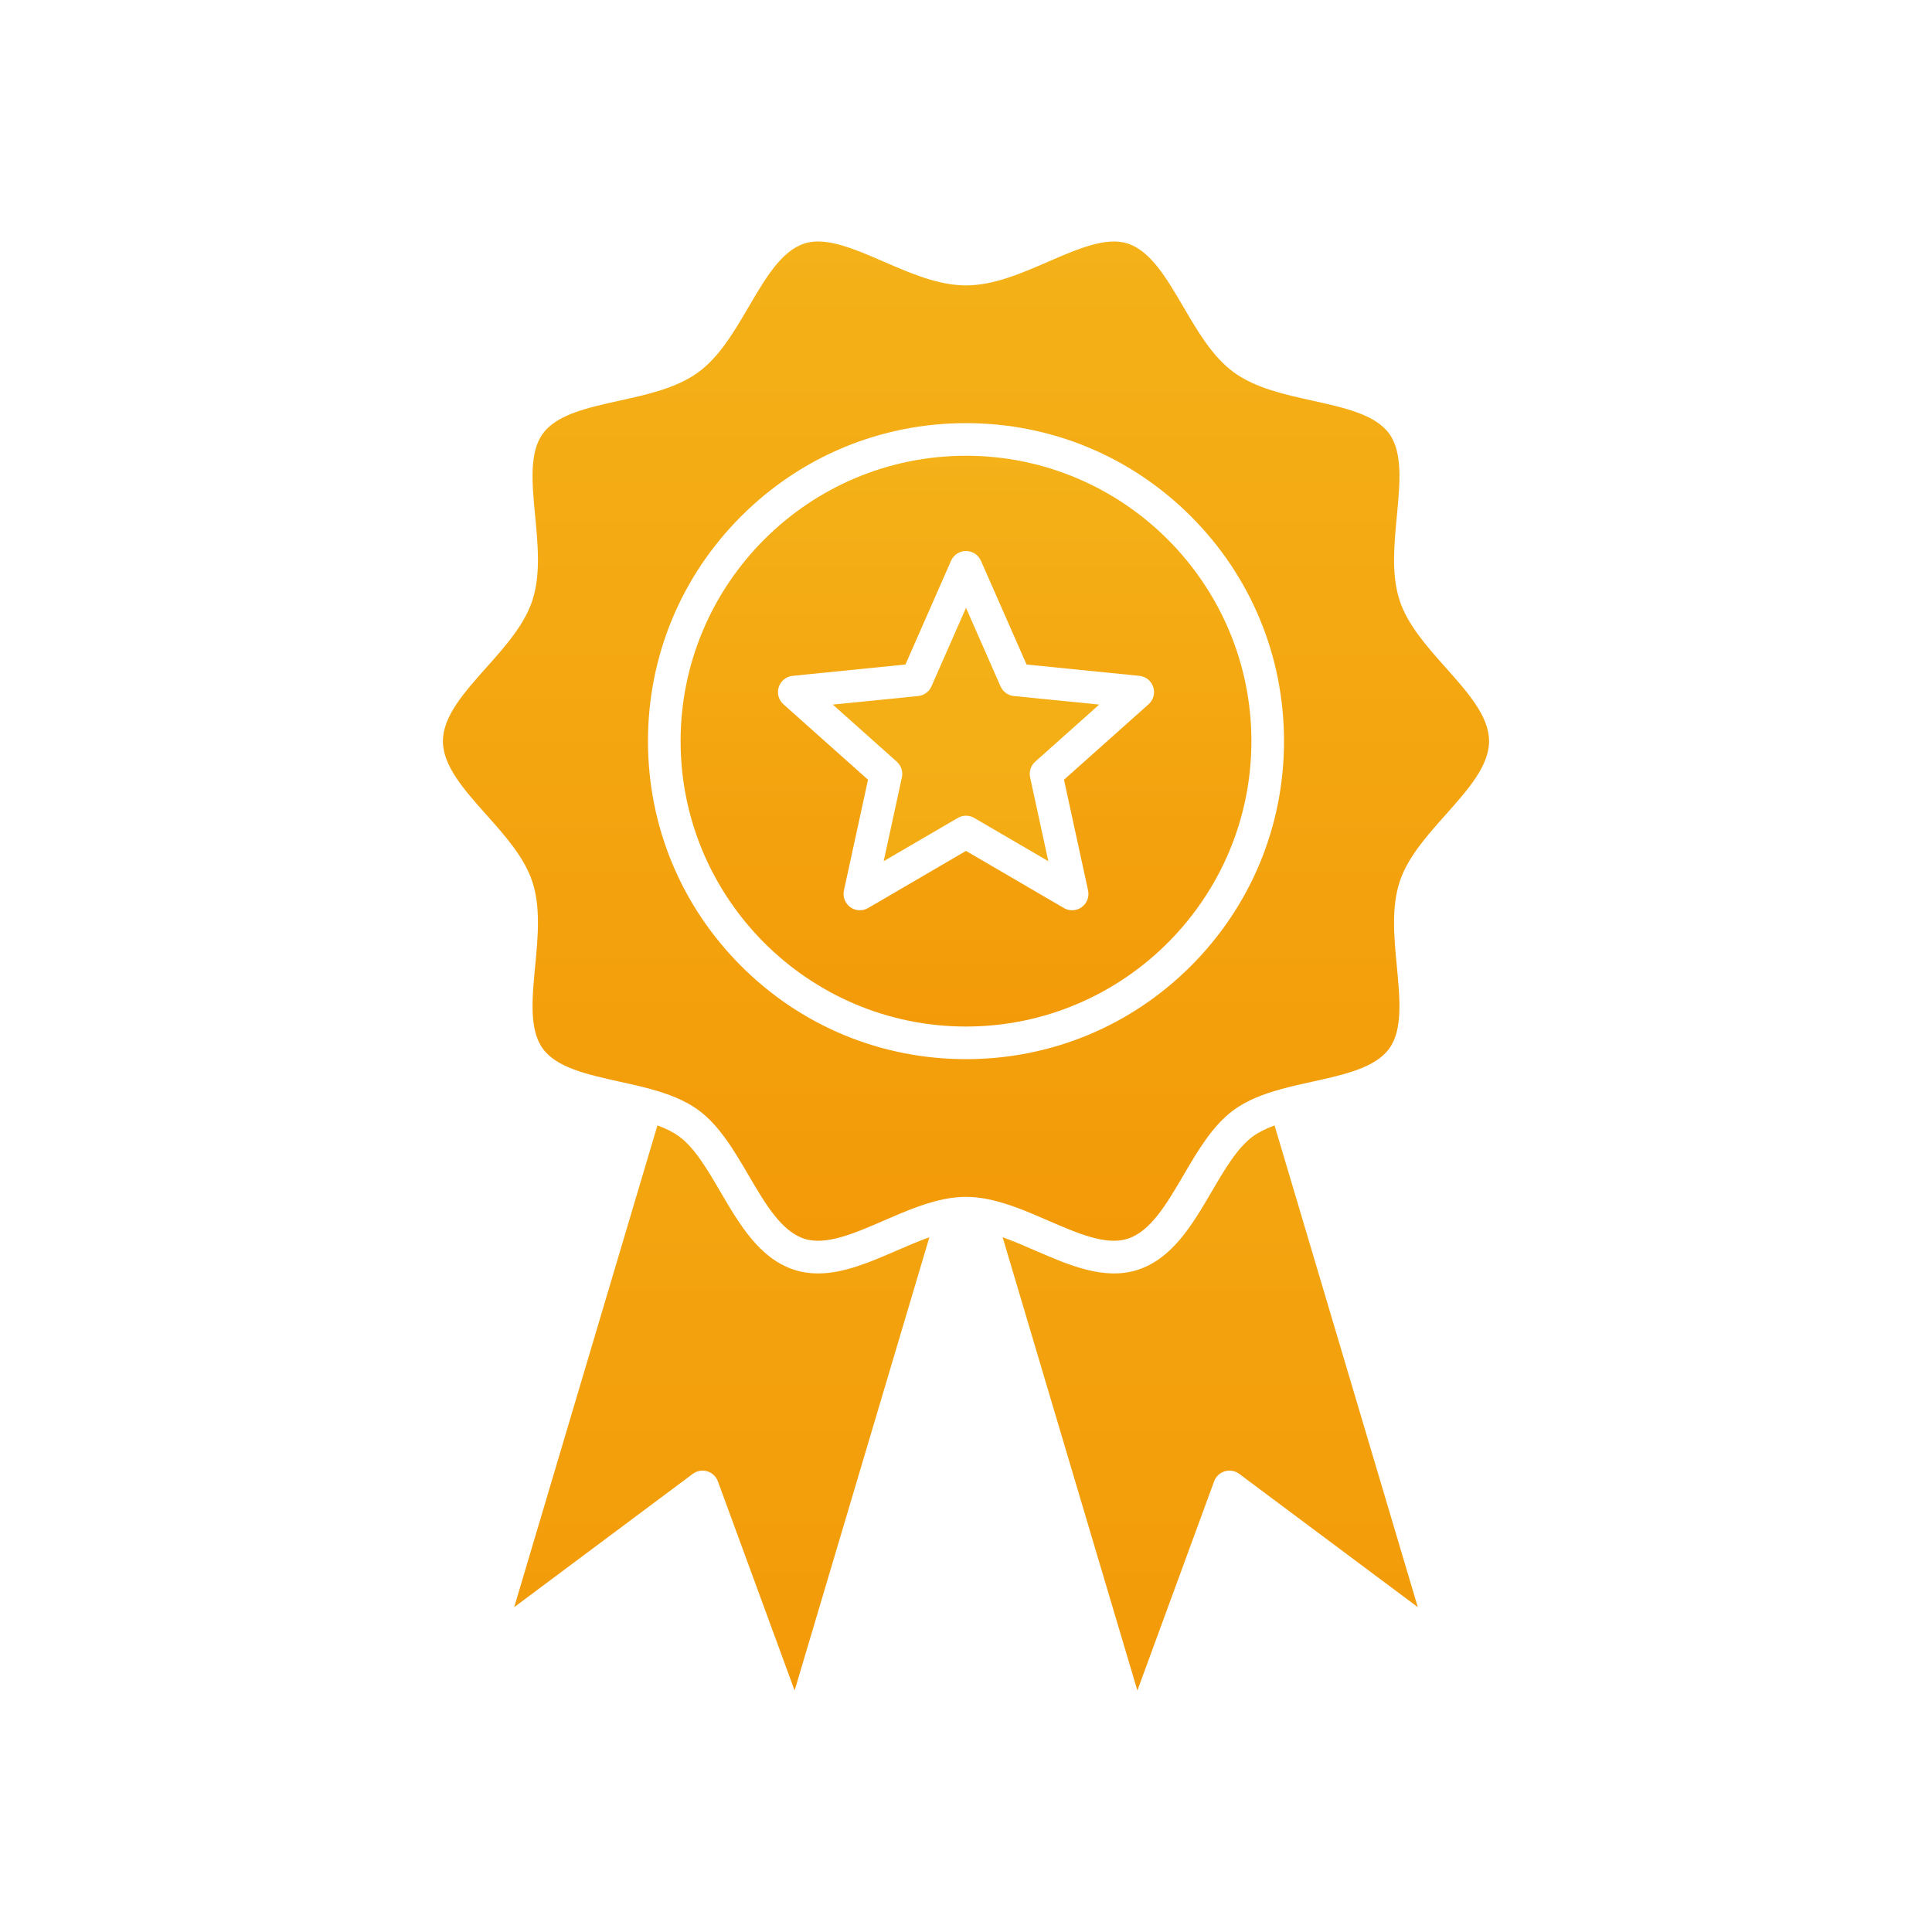
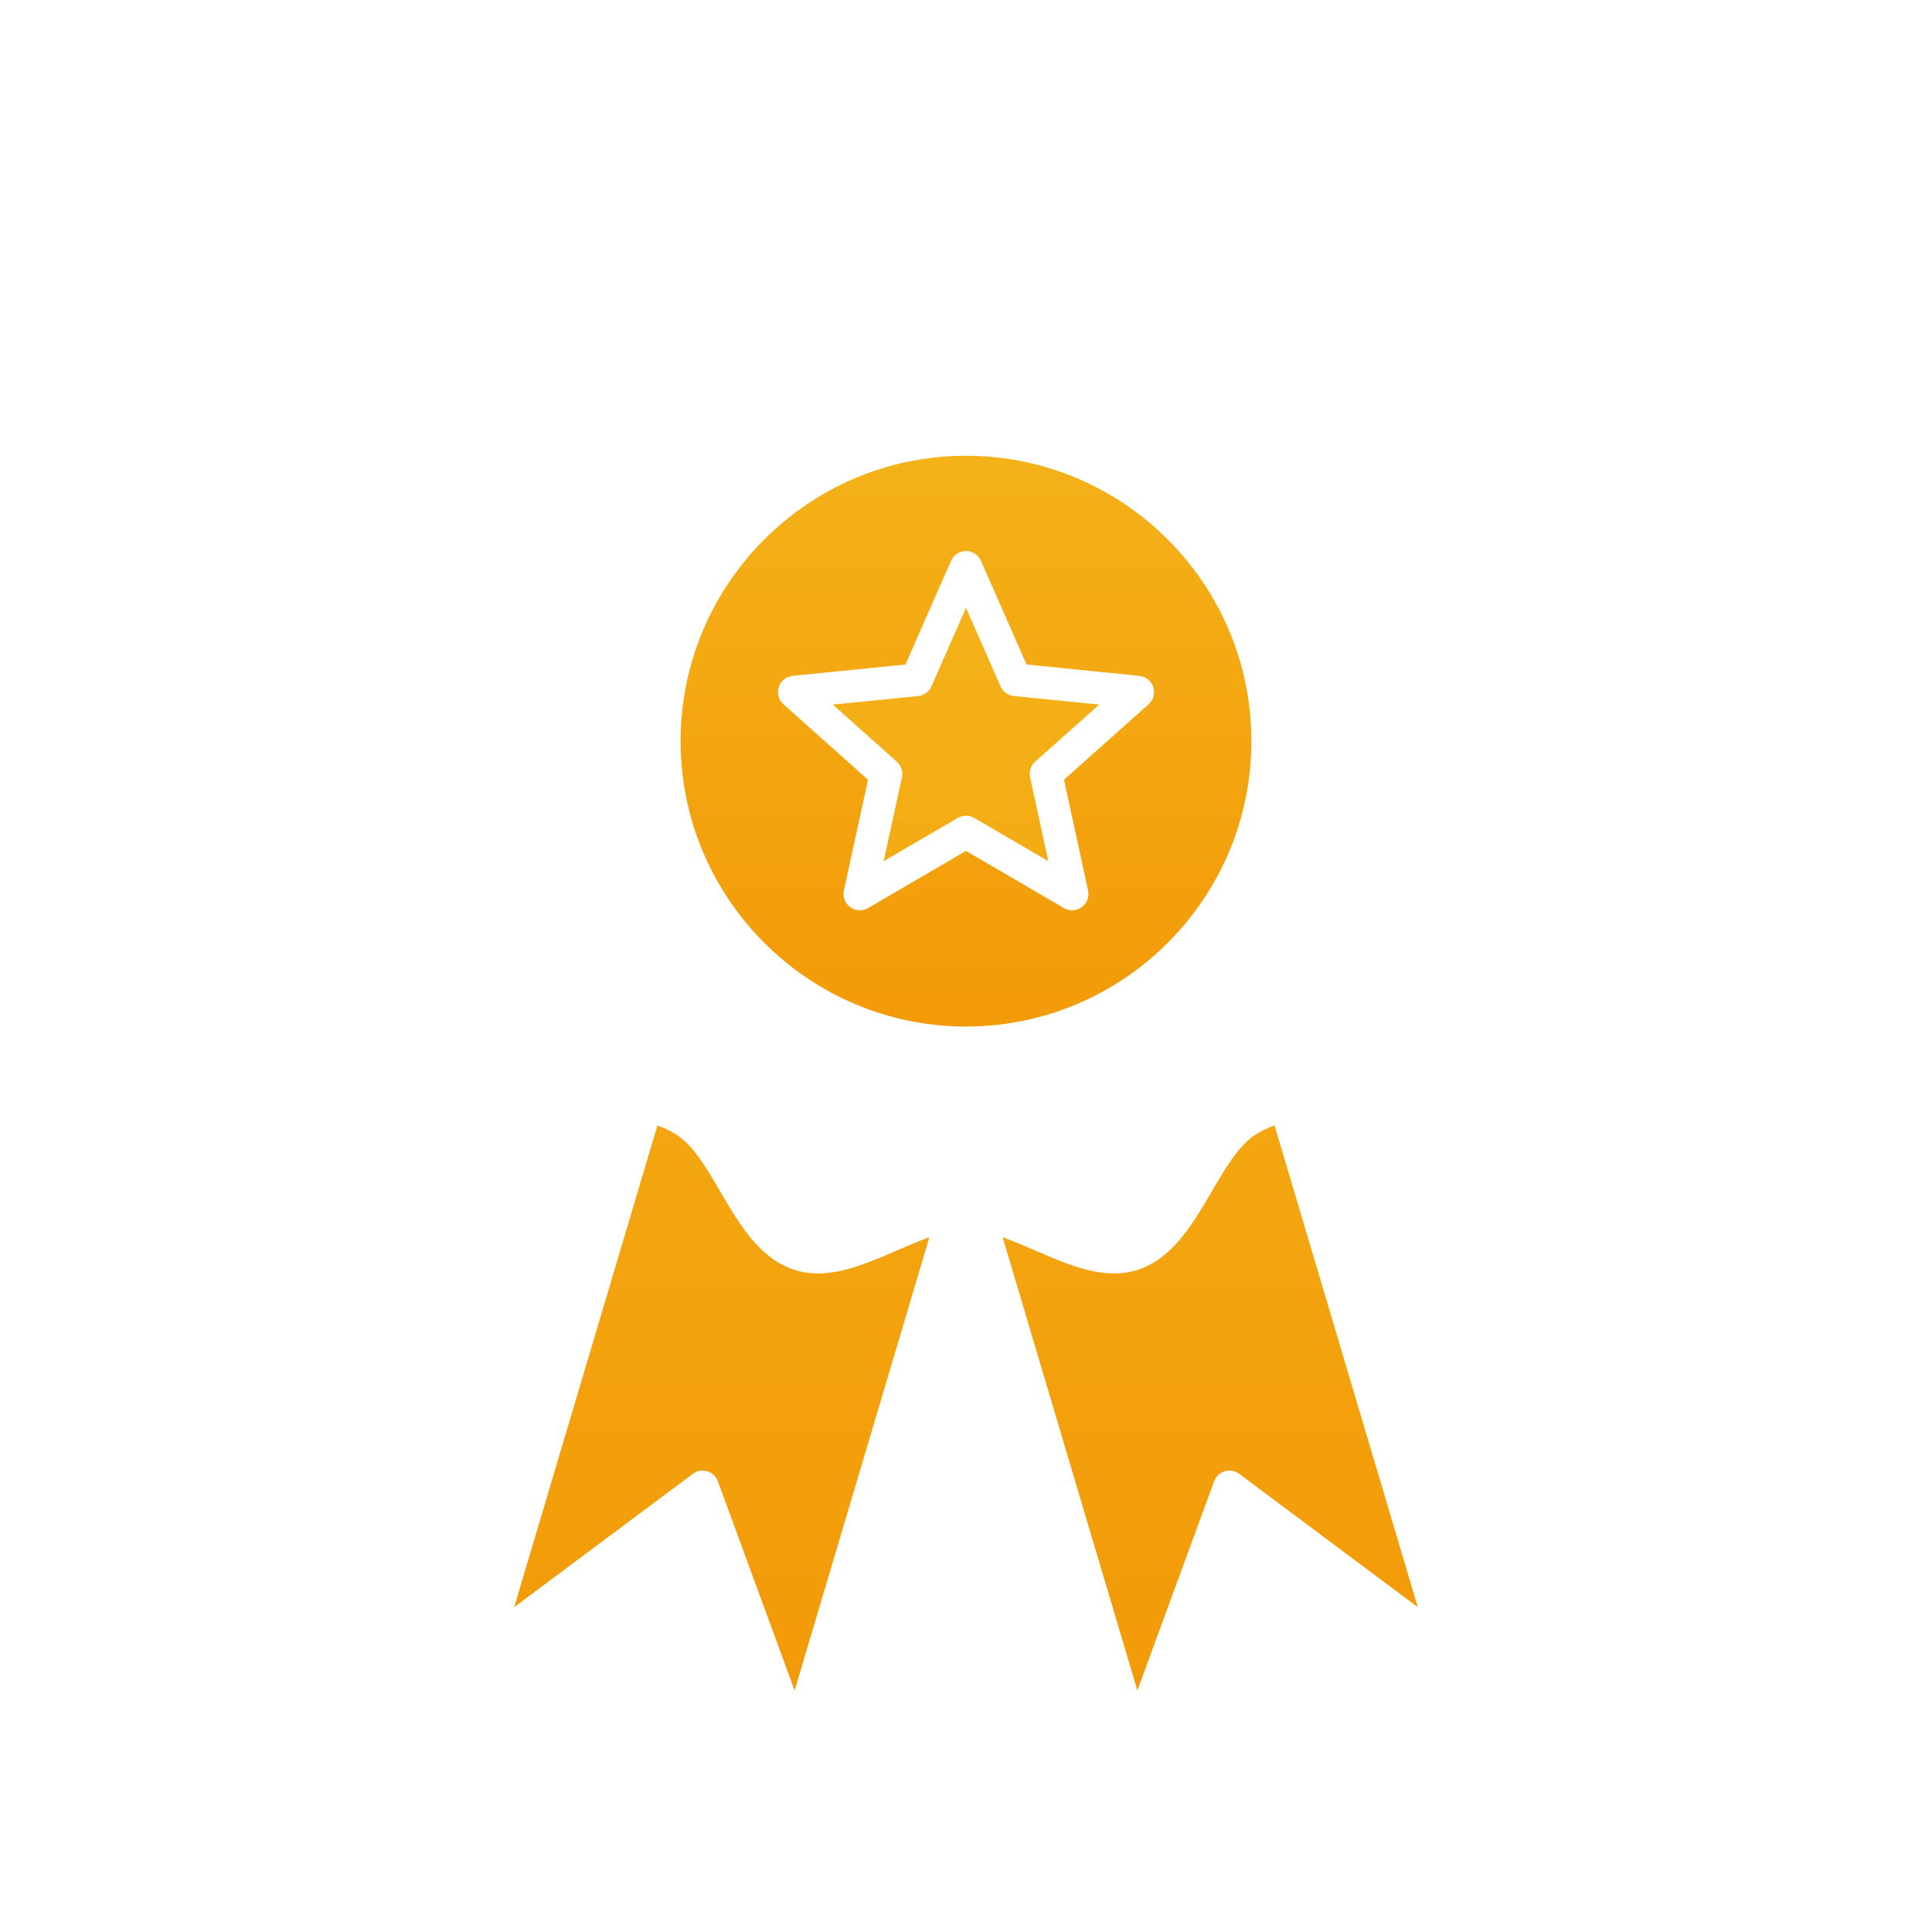
<svg xmlns="http://www.w3.org/2000/svg" width="130" height="130" viewBox="0 0 130 130" fill="none">
  <path d="M62.536 83.252L53.468 113.75L48.304 99.673C48.245 99.513 48.149 99.368 48.025 99.252C47.9 99.135 47.75 99.048 47.586 99C47.254 98.9 46.895 98.965 46.617 99.172L34.6 108.141L44.237 75.727C44.785 75.929 45.28 76.165 45.683 76.459C46.739 77.227 47.58 78.665 48.471 80.186C49.765 82.396 51.103 84.682 53.442 85.442C53.968 85.613 54.502 85.687 55.04 85.687C56.792 85.687 58.595 84.905 60.351 84.142C61.078 83.827 61.816 83.507 62.536 83.252ZM95.4 108.141L83.383 99.172C83.246 99.07 83.087 99.001 82.919 98.971C82.75 98.941 82.578 98.951 82.414 99C82.25 99.049 82.1 99.135 81.975 99.252C81.851 99.369 81.755 99.513 81.696 99.673L76.532 113.75L67.465 83.252C68.185 83.507 68.923 83.828 69.648 84.142C71.944 85.138 74.318 86.169 76.557 85.442C78.896 84.683 80.234 82.396 81.529 80.186C82.419 78.665 83.26 77.228 84.316 76.459C84.72 76.165 85.215 75.928 85.762 75.727L95.4 108.141ZM73.963 47.41L69.655 51.253C69.51 51.383 69.402 51.549 69.342 51.733C69.282 51.918 69.272 52.116 69.313 52.306L70.539 57.947L65.553 55.037C65.385 54.939 65.194 54.887 65 54.887C64.806 54.887 64.615 54.939 64.447 55.037L59.461 57.947L60.687 52.306C60.77 51.919 60.64 51.517 60.345 51.253L56.037 47.41L61.781 46.834C61.974 46.814 62.159 46.743 62.316 46.629C62.474 46.515 62.598 46.361 62.676 46.183L65 40.898L67.324 46.183C67.484 46.545 67.825 46.794 68.219 46.834L73.963 47.41Z" fill="url(#paint0_linear_679_417)" />
-   <path d="M97.261 44.903C96.006 43.493 94.708 42.037 94.174 40.39C93.615 38.666 93.806 36.67 93.989 34.739C94.2 32.532 94.398 30.447 93.477 29.181C92.54 27.893 90.481 27.438 88.301 26.957C86.418 26.54 84.472 26.11 83.025 25.057C81.598 24.018 80.6 22.313 79.635 20.664C78.498 18.722 77.424 16.889 75.88 16.388C74.43 15.917 72.532 16.741 70.522 17.613C68.72 18.395 66.855 19.204 65.001 19.204C63.146 19.204 61.282 18.395 59.479 17.613C57.873 16.916 56.339 16.25 55.047 16.25C54.722 16.25 54.412 16.293 54.121 16.387C52.576 16.889 51.503 18.722 50.366 20.663C49.401 22.313 48.403 24.018 46.976 25.056C45.529 26.109 43.582 26.54 41.7 26.956C39.519 27.438 37.461 27.892 36.524 29.18C35.601 30.447 35.801 32.532 36.011 34.739C36.196 36.669 36.386 38.666 35.826 40.389C35.292 42.036 33.994 43.493 32.739 44.902C31.229 46.597 29.803 48.198 29.803 49.87C29.803 51.541 31.229 53.142 32.739 54.837C33.994 56.247 35.292 57.703 35.826 59.349C36.386 61.074 36.195 63.07 36.011 65.001C35.801 67.208 35.602 69.293 36.524 70.559C37.461 71.847 39.52 72.302 41.7 72.784C42.392 72.936 43.092 73.091 43.773 73.278C44.946 73.6 46.06 74.017 46.976 74.683C48.403 75.721 49.401 77.426 50.366 79.075C51.503 81.017 52.576 82.851 54.121 83.352C55.57 83.822 57.468 82.999 59.479 82.127C60.947 81.489 62.456 80.835 63.967 80.614C64.312 80.564 64.656 80.536 65 80.536C65.329 80.536 65.659 80.561 65.989 80.608C67.516 80.822 69.039 81.484 70.521 82.127C72.531 82.999 74.43 83.823 75.879 83.352C77.424 82.851 78.497 81.016 79.634 79.075C80.599 77.426 81.597 75.721 83.024 74.683C83.939 74.017 85.054 73.599 86.227 73.278C86.908 73.091 87.608 72.936 88.3 72.784C90.481 72.302 92.539 71.847 93.476 70.559C94.398 69.293 94.199 67.207 93.988 65.001C93.804 63.07 93.614 61.074 94.174 59.349C94.708 57.703 96.006 56.247 97.261 54.837C98.77 53.142 100.196 51.541 100.196 49.87C100.196 48.198 98.771 46.598 97.261 44.903ZM80.131 65.001C76.089 69.043 70.716 71.268 65 71.268C59.284 71.268 53.911 69.043 49.869 65.001C45.828 60.959 43.601 55.586 43.601 49.87C43.601 44.154 45.828 38.78 49.869 34.739C53.911 30.698 59.284 28.472 65 28.472C70.716 28.472 76.089 30.698 80.131 34.739C84.172 38.781 86.398 44.154 86.398 49.87C86.398 55.586 84.172 60.959 80.131 65.001Z" fill="url(#paint1_linear_679_417)" />
  <path d="M65 30.667C54.411 30.667 45.796 39.281 45.796 49.871C45.796 60.458 54.411 69.073 65 69.073C75.589 69.073 84.204 60.459 84.204 49.871C84.204 39.281 75.589 30.667 65 30.667ZM77.287 47.387L71.594 52.466L73.215 59.919C73.26 60.128 73.243 60.345 73.168 60.544C73.092 60.743 72.96 60.916 72.787 61.041C72.596 61.18 72.37 61.251 72.142 61.251C71.952 61.251 71.76 61.201 71.589 61.101L65 57.256L58.411 61.101C58.035 61.321 57.564 61.297 57.213 61.041C56.861 60.785 56.693 60.346 56.785 59.919L58.406 52.466L52.713 47.387C52.554 47.245 52.44 47.06 52.385 46.855C52.329 46.649 52.335 46.432 52.401 46.229C52.466 46.027 52.59 45.848 52.755 45.714C52.921 45.58 53.122 45.498 53.334 45.476L60.925 44.714L63.995 37.731C64.171 37.332 64.564 37.075 65 37.075C65.435 37.075 65.83 37.332 66.005 37.731L69.075 44.714L76.666 45.476C77.099 45.52 77.465 45.815 77.599 46.23C77.734 46.643 77.612 47.097 77.287 47.387Z" fill="url(#paint2_linear_679_417)" />
  <defs>
    <linearGradient id="paint0_linear_679_417" x1="65" y1="40.898" x2="65" y2="113.75" gradientUnits="userSpaceOnUse">
      <stop stop-color="#F4B118" />
      <stop offset="1" stop-color="#F39A08" />
    </linearGradient>
    <linearGradient id="paint1_linear_679_417" x1="65" y1="16.25" x2="65" y2="83.49" gradientUnits="userSpaceOnUse">
      <stop stop-color="#F4B118" />
      <stop offset="1" stop-color="#F39A08" />
    </linearGradient>
    <linearGradient id="paint2_linear_679_417" x1="65" y1="30.667" x2="65" y2="69.073" gradientUnits="userSpaceOnUse">
      <stop stop-color="#F4B118" />
      <stop offset="1" stop-color="#F39A08" />
    </linearGradient>
  </defs>
</svg>